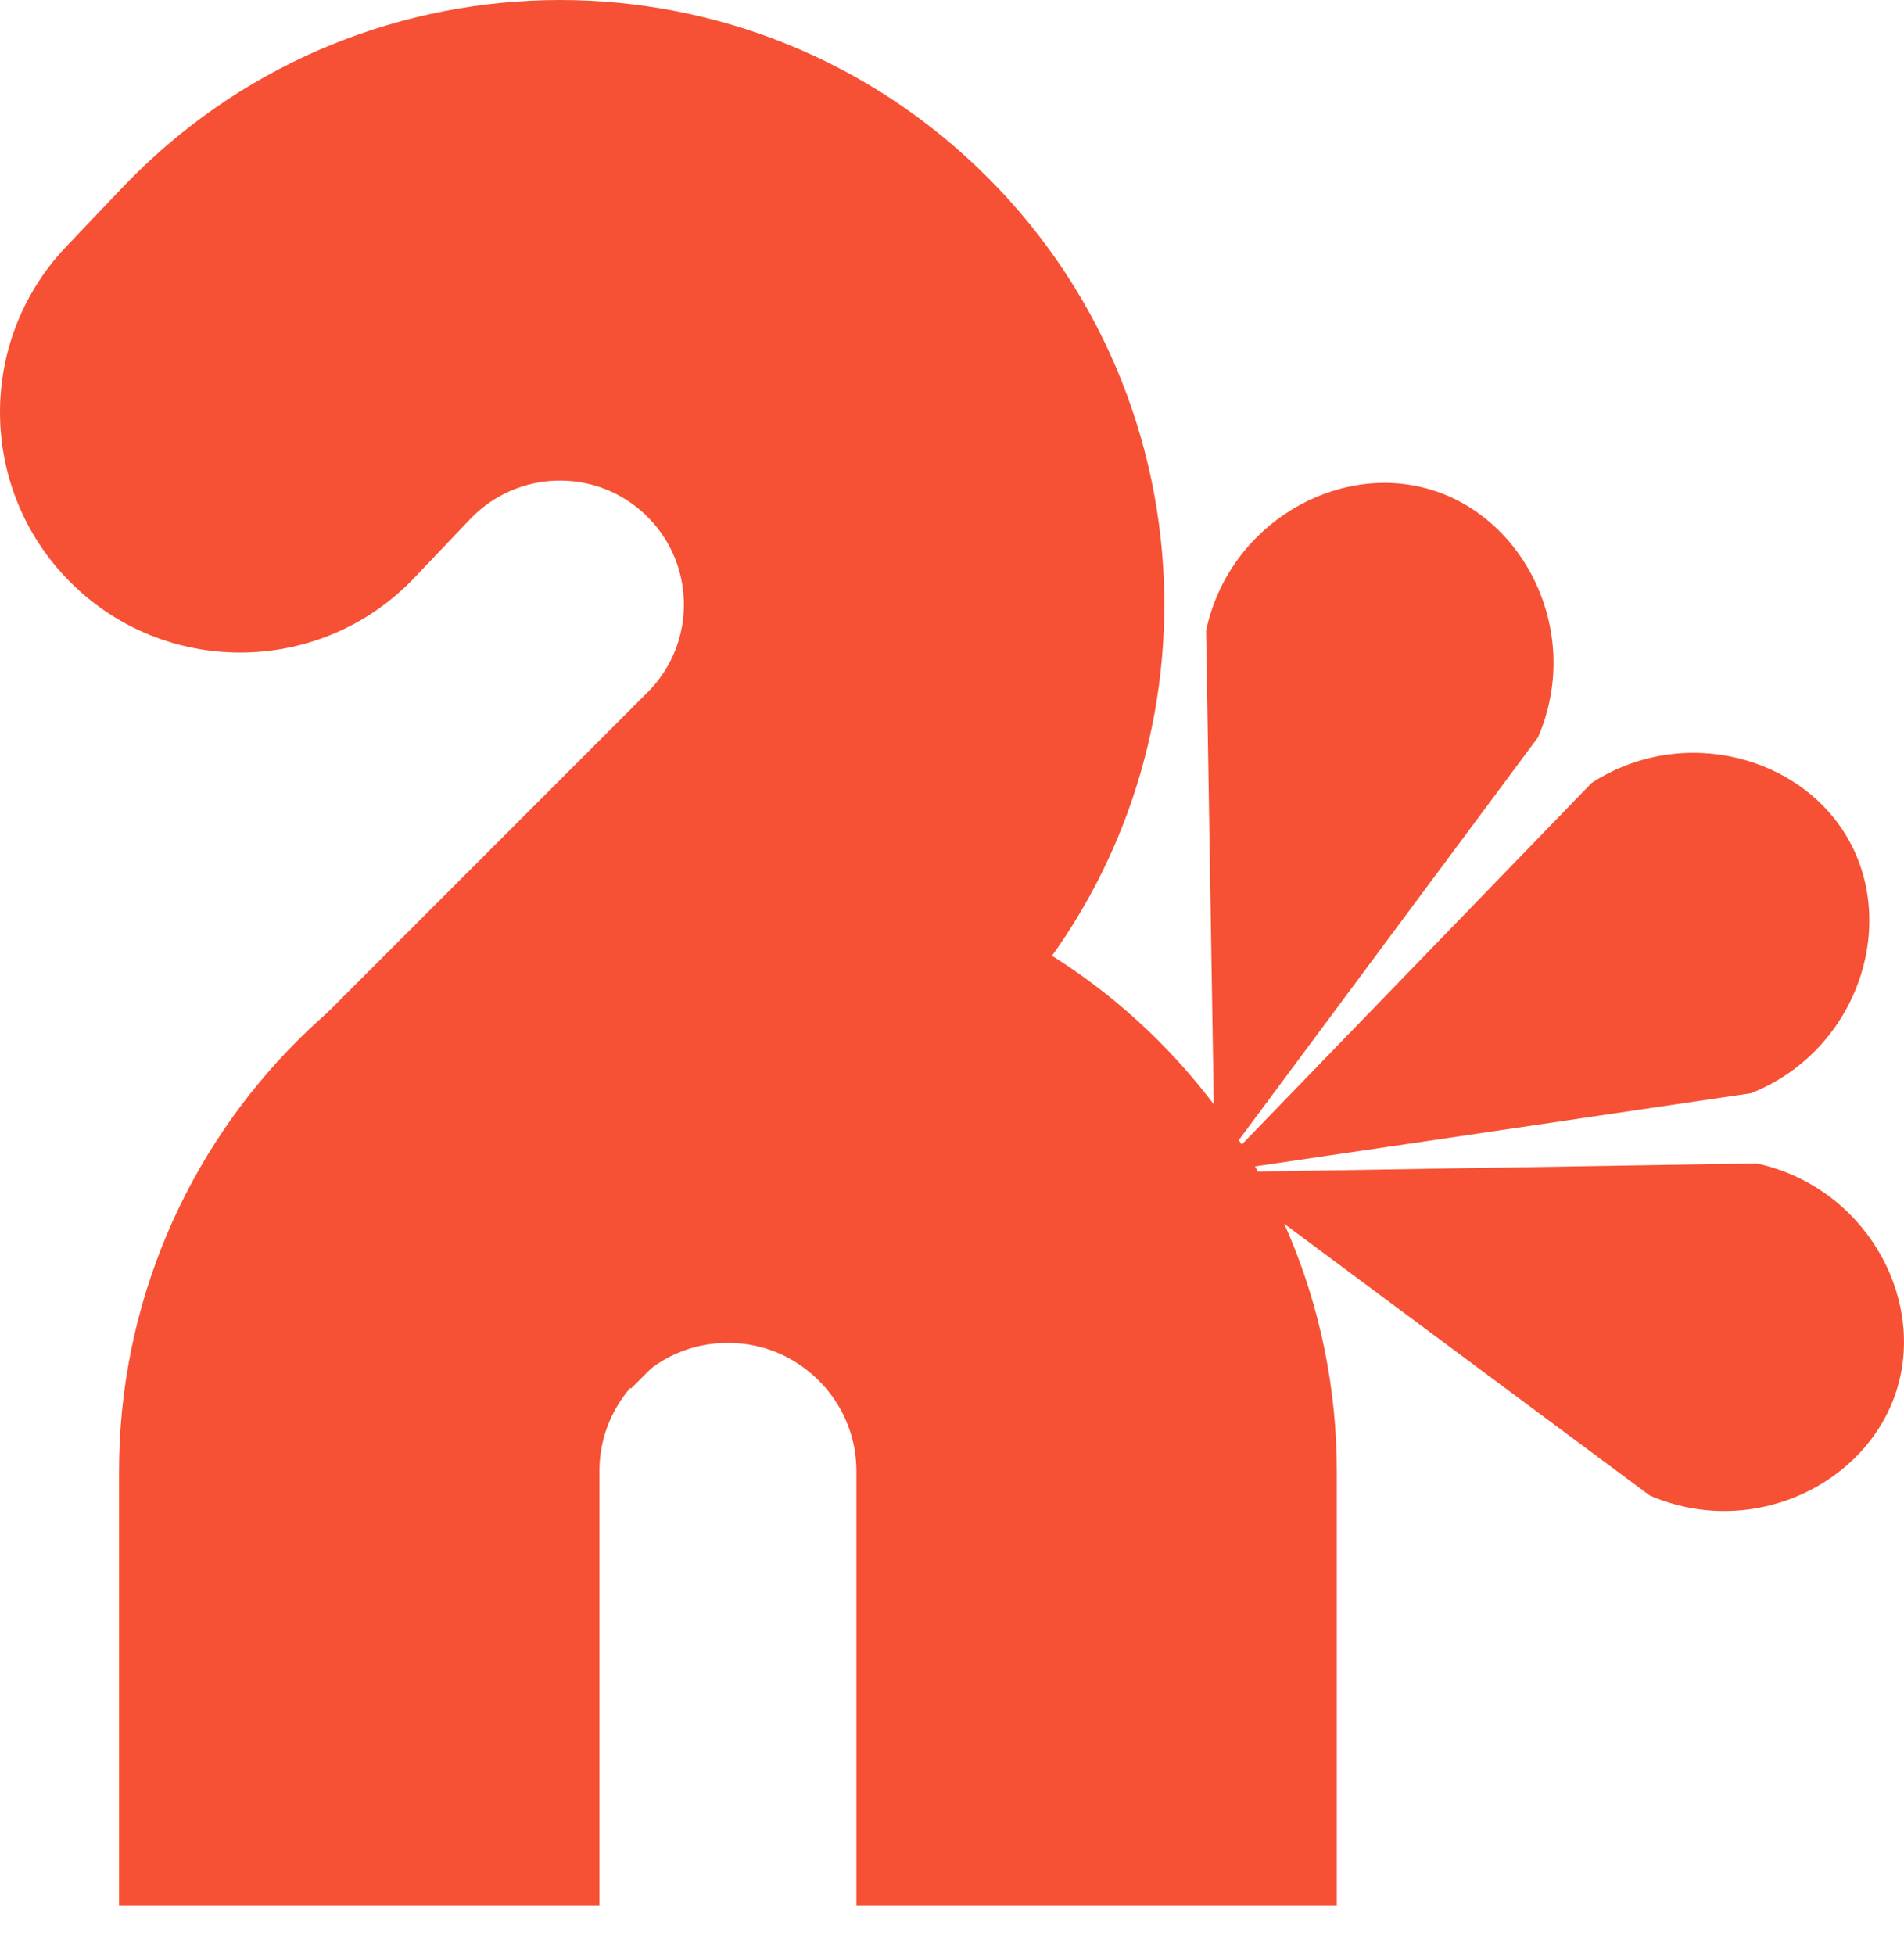
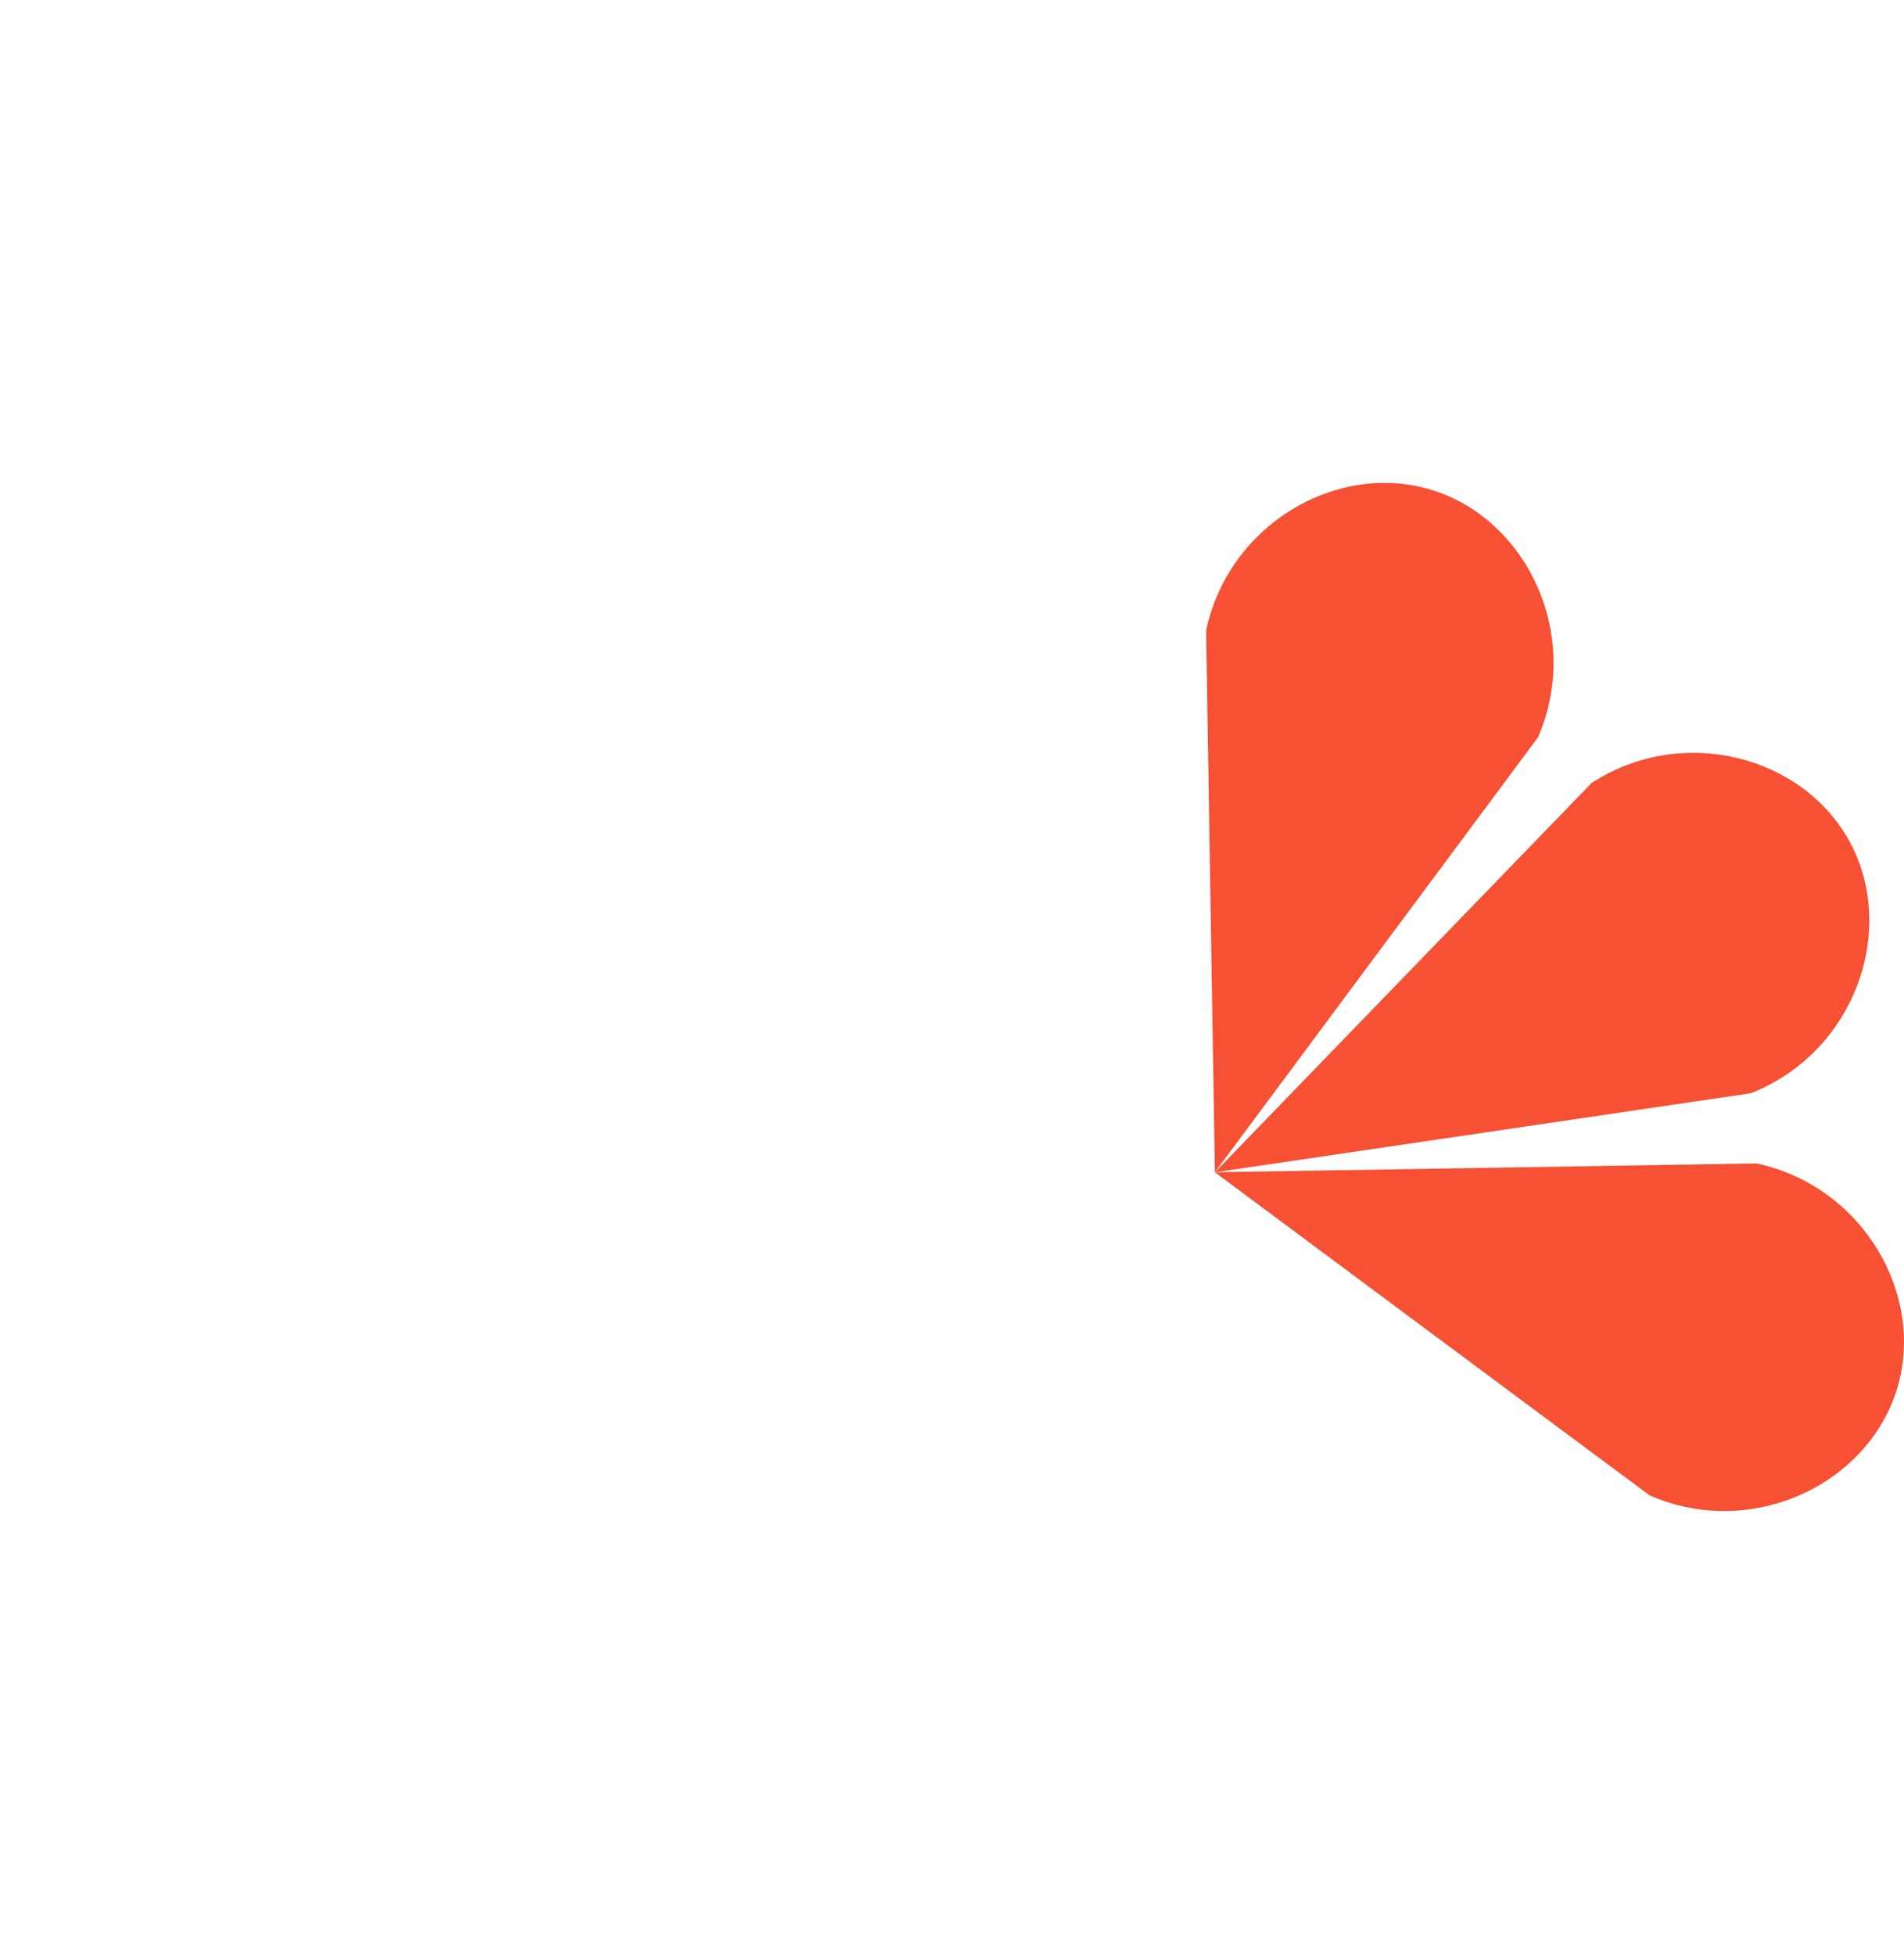
<svg xmlns="http://www.w3.org/2000/svg" width="38" height="39" viewBox="0 0 38 39" fill="none">
-   <path d="M7.169 38.013V29.357C7.169 25.293 10.464 21.998 14.528 21.998C18.592 21.998 21.886 25.293 21.886 29.357V38.013" stroke="#F65135" stroke-width="9.588" />
-   <path d="M8.266 11.53C6.441 13.448 3.406 13.523 1.489 11.698C-0.429 9.872 -0.504 6.837 1.322 4.92L8.266 11.53ZM9.384 10.356L8.266 11.53L1.322 4.92L2.439 3.746L9.384 10.356ZM5.812 20.924L12.925 13.811L19.705 20.591L12.592 27.704L5.812 20.924ZM12.881 10.27C11.892 9.328 10.326 9.367 9.384 10.356L2.439 3.746C7.032 -1.079 14.667 -1.268 19.492 3.326L12.881 10.27ZM19.492 3.326C24.401 7.998 24.497 15.798 19.705 20.591L12.925 13.811C13.908 12.829 13.888 11.228 12.881 10.27L19.492 3.326Z" fill="#F65135" />
  <path d="M30.696 14.709C30.246 15.313 29.798 15.918 29.349 16.522L27.471 19.048L24.247 23.387L24.159 17.982L24.108 14.835C24.095 14.082 24.083 13.33 24.071 12.577C24.528 10.453 26.682 9.212 28.546 9.766C30.462 10.335 31.585 12.657 30.696 14.709Z" fill="#F65135" />
  <path d="M32.926 29.836C32.321 29.387 31.717 28.938 31.112 28.489L28.586 26.612L24.247 23.387L29.652 23.299L32.799 23.248C33.552 23.236 34.305 23.223 35.058 23.211C37.181 23.668 38.422 25.822 37.868 27.686C37.299 29.603 34.978 30.726 32.926 29.836Z" fill="#F65135" />
  <path d="M34.943 21.811C34.199 21.921 33.454 22.031 32.709 22.14L29.595 22.6L24.247 23.388L28.007 19.503L30.196 17.242C30.72 16.701 31.243 16.16 31.767 15.619C33.592 14.44 35.992 15.086 36.918 16.796C37.871 18.553 37.024 20.989 34.943 21.811Z" fill="#F65135" />
</svg>